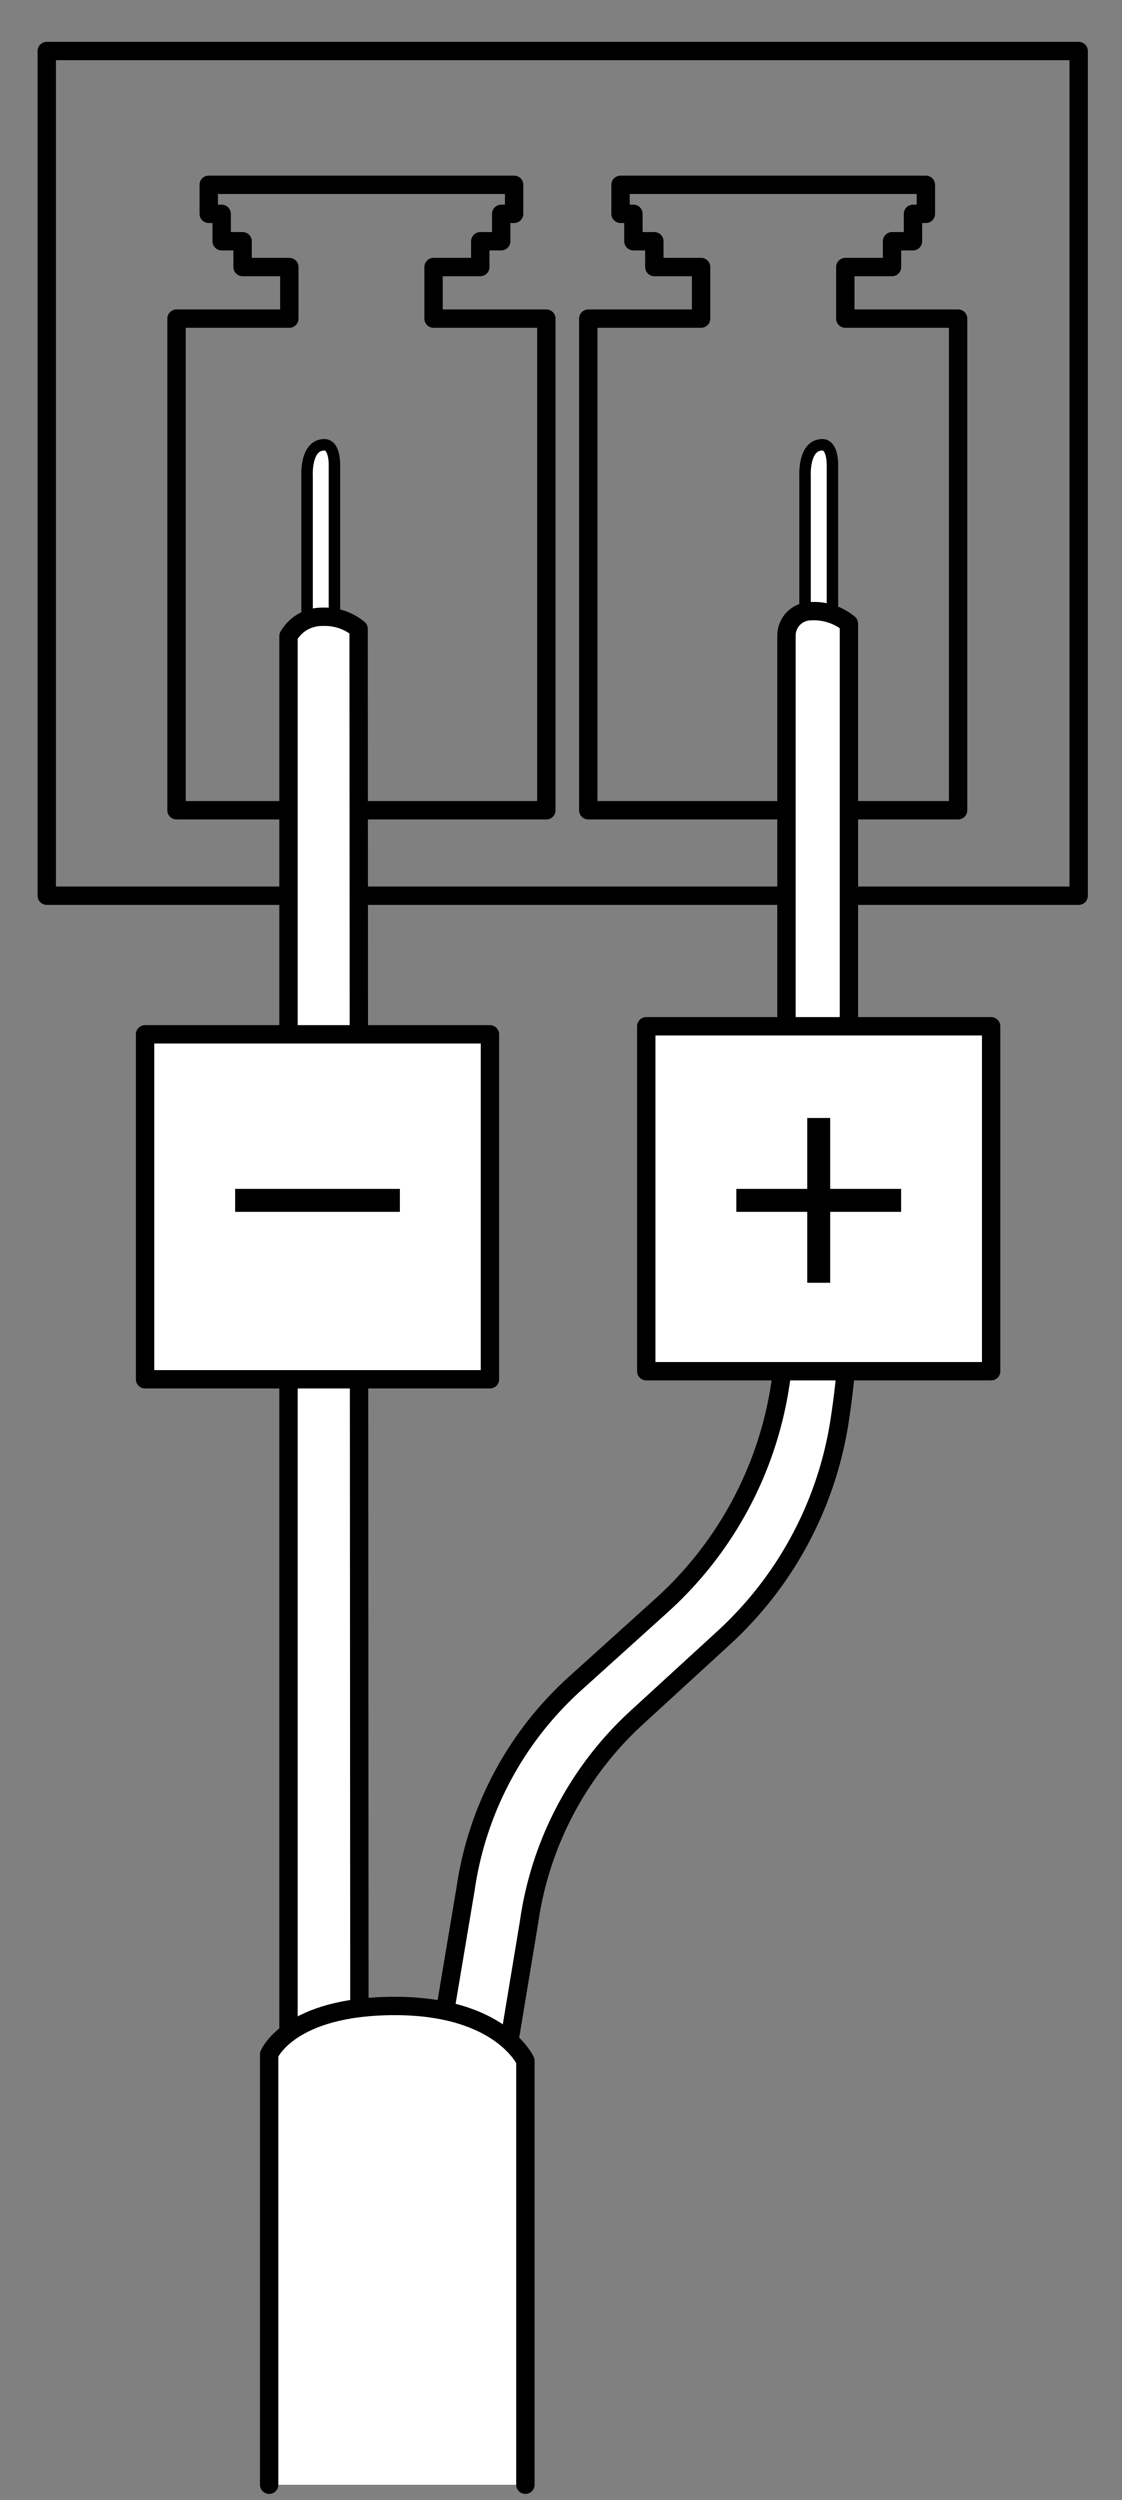
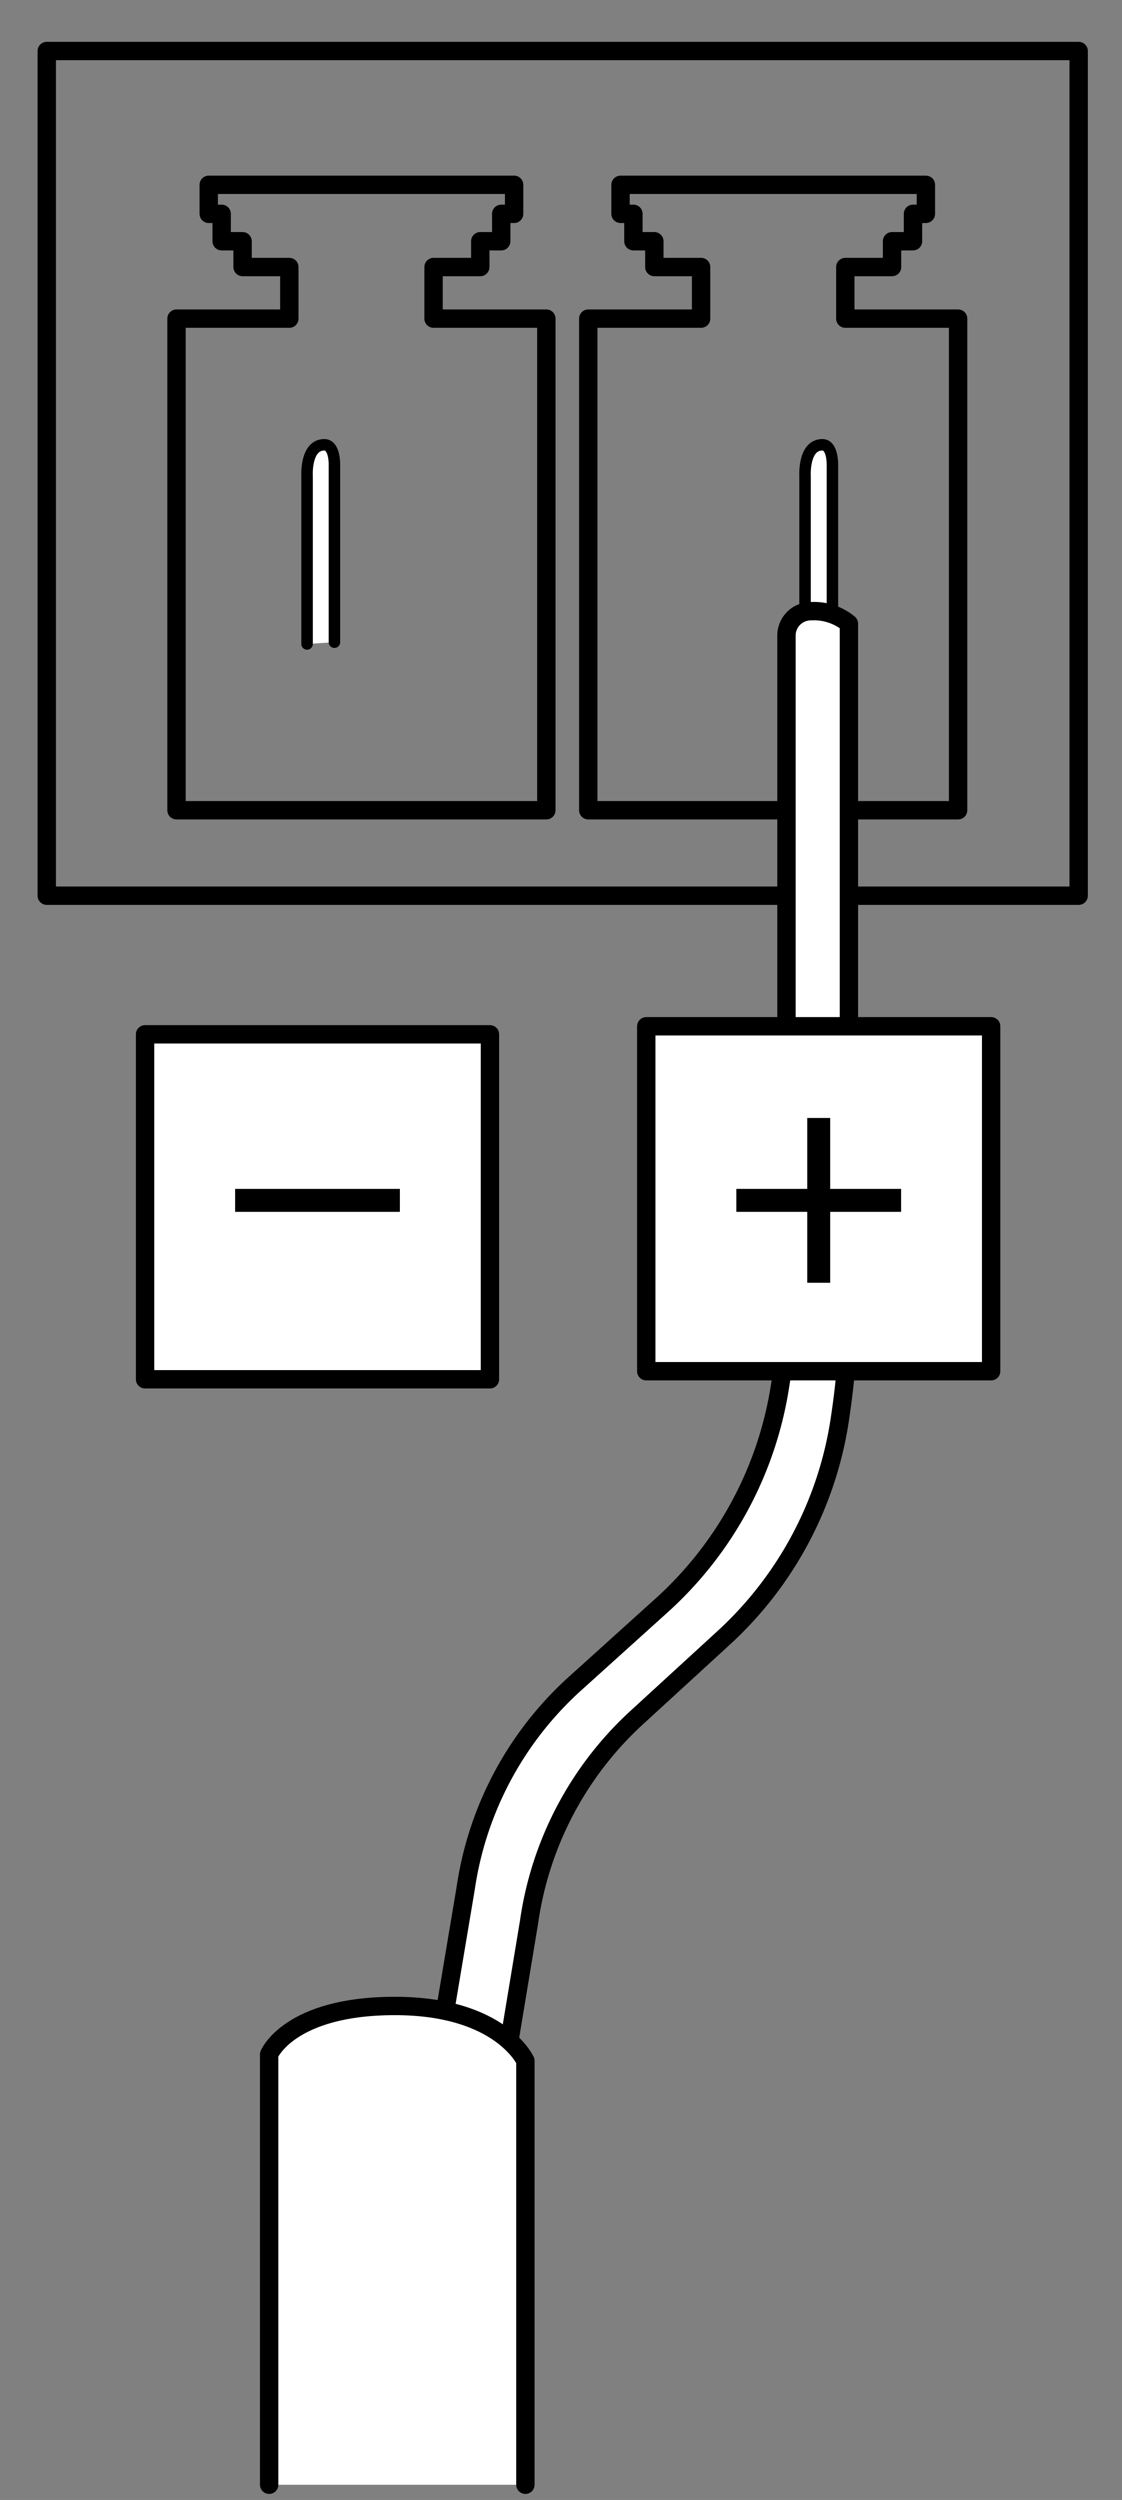
<svg xmlns="http://www.w3.org/2000/svg" id="Layer_1" data-name="Layer 1" width="17.247mm" height="38.419mm" viewBox="0 0 48.889 108.905">
  <rect x="0" y="0" width="48.889" height="108.905" fill="#808080" stroke="none" />
  <title>um_connectors</title>
  <rect x="2.037" y="2.222" width="44.964" height="36.797" style="fill:none;stroke:#000;stroke-linecap:round;stroke-linejoin:round;stroke-width:0.8px" />
  <polygon points="13.66 35.297 7.691 35.297 7.691 13.88 12.607 13.88 12.607 11.633 10.57 11.633 10.57 10.509 9.658 10.509 9.658 9.315 9.095 9.315 9.095 8.051 15.697 8.051 15.801 8.051 22.402 8.051 22.402 9.315 21.84 9.315 21.84 10.509 20.927 10.509 20.927 11.633 18.891 11.633 18.891 13.88 23.806 13.88 23.806 35.297 17.837 35.297 13.66 35.297" style="fill:none;stroke:#000;stroke-linecap:round;stroke-linejoin:round;stroke-width:0.8px" />
  <polygon points="31.602 35.297 25.633 35.297 25.633 13.88 30.549 13.88 30.549 11.633 28.512 11.633 28.512 10.509 27.6 10.509 27.6 9.315 27.038 9.315 27.038 8.051 33.639 8.051 33.743 8.051 40.344 8.051 40.344 9.315 39.782 9.315 39.782 10.509 38.869 10.509 38.869 11.633 36.833 11.633 36.833 13.88 41.748 13.88 41.748 35.297 35.78 35.297 31.602 35.297" style="fill:none;stroke:#000;stroke-linecap:round;stroke-linejoin:round;stroke-width:0.8px" />
  <path d="M35.079,28.053V20.761s-.089-1.385.754-1.385c.456,0,.438.859.438.859v7.741" style="fill:#fff;stroke:#000;stroke-linecap:round;stroke-linejoin:round;stroke-width:0.5px" />
  <path d="M13.38,28.053V20.761s-.09-1.385.754-1.385c.456,0,.438.859.438.859v7.741" style="fill:#fff;stroke:#000;stroke-linecap:round;stroke-linejoin:round;stroke-width:0.5px" />
-   <path d="M12.571,89.493v-61.78a1.673,1.673,0,0,1,1.475-.843,2.307,2.307,0,0,1,1.58.527l.035,61.603" style="fill:#fff;stroke:#000;stroke-linecap:round;stroke-linejoin:round;stroke-width:0.8px" />
  <path d="M19.172,88.93l1.119-6.67a14.92,14.92,0,0,1,4.767-8.921l3.778-3.409a16.218,16.218,0,0,0,5.162-9.61,21.32,21.32,0,0,0,.271-3.111V27.713a1.064,1.064,0,0,1,1.088-1.088,2.38,2.38,0,0,1,1.633.544V56.996a34.32,34.32,0,0,1-.383,4.745,16.153,16.153,0,0,1-5.083,9.616L27.744,74.822a14.92,14.92,0,0,0-4.69,8.898l-1.003,6.054" style="fill:#fff;stroke:#000;stroke-linecap:round;stroke-linejoin:round;stroke-width:0.8px" />
  <rect x="6.321" y="45.058" width="15.027" height="15.027" style="fill:#fff;stroke:#000;stroke-linecap:round;stroke-linejoin:round;stroke-width:0.8px" />
  <rect x="28.16" y="44.707" width="15.027" height="15.027" style="fill:#fff;stroke:#000;stroke-linecap:round;stroke-linejoin:round;stroke-width:0.8px" />
  <line x1="10.245" y1="52.291" x2="17.424" y2="52.291" style="fill:none;stroke:#000" />
  <line x1="32.084" y1="52.291" x2="39.264" y2="52.291" style="fill:none;stroke:#000" />
  <line x1="35.674" y1="55.881" x2="35.674" y2="48.702" style="fill:none;stroke:#000" />
  <path d="M11.728,108.242V89.493s.868-2.108,5.477-2.108,5.688,2.389,5.688,2.389v18.468" style="fill:#fff;stroke:#000;stroke-linecap:round;stroke-linejoin:round;stroke-width:0.8px" />
</svg>